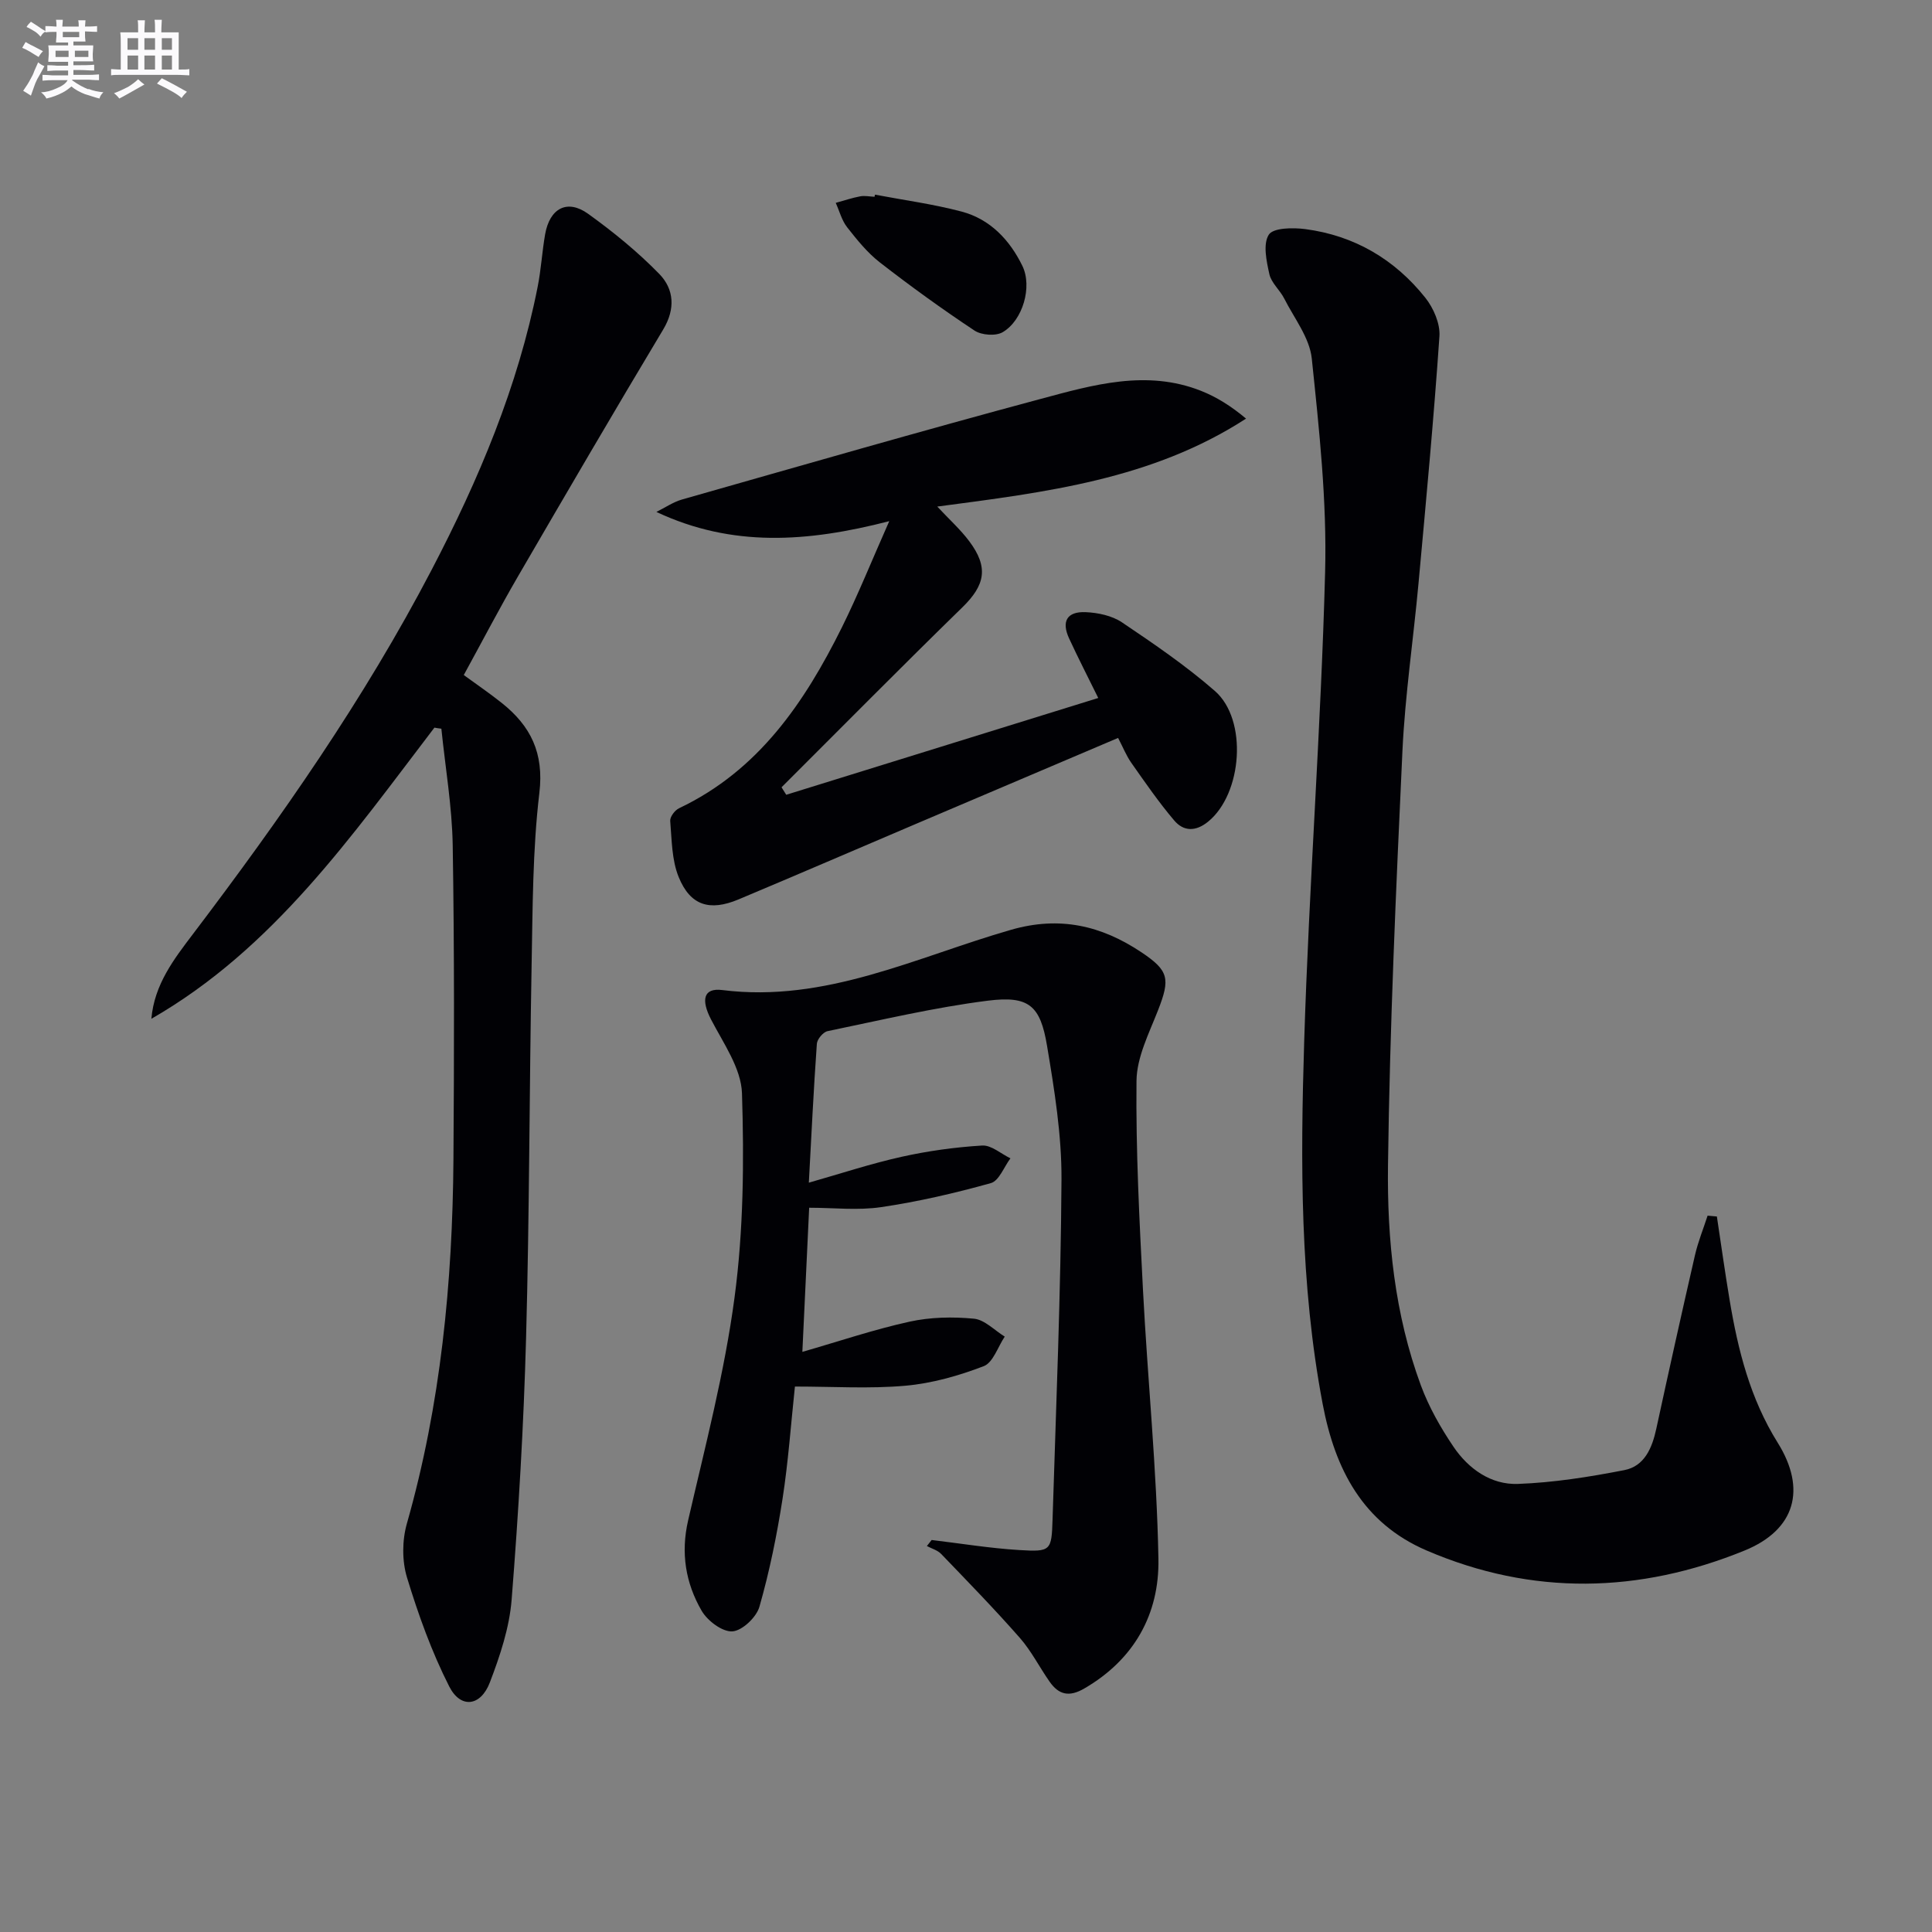
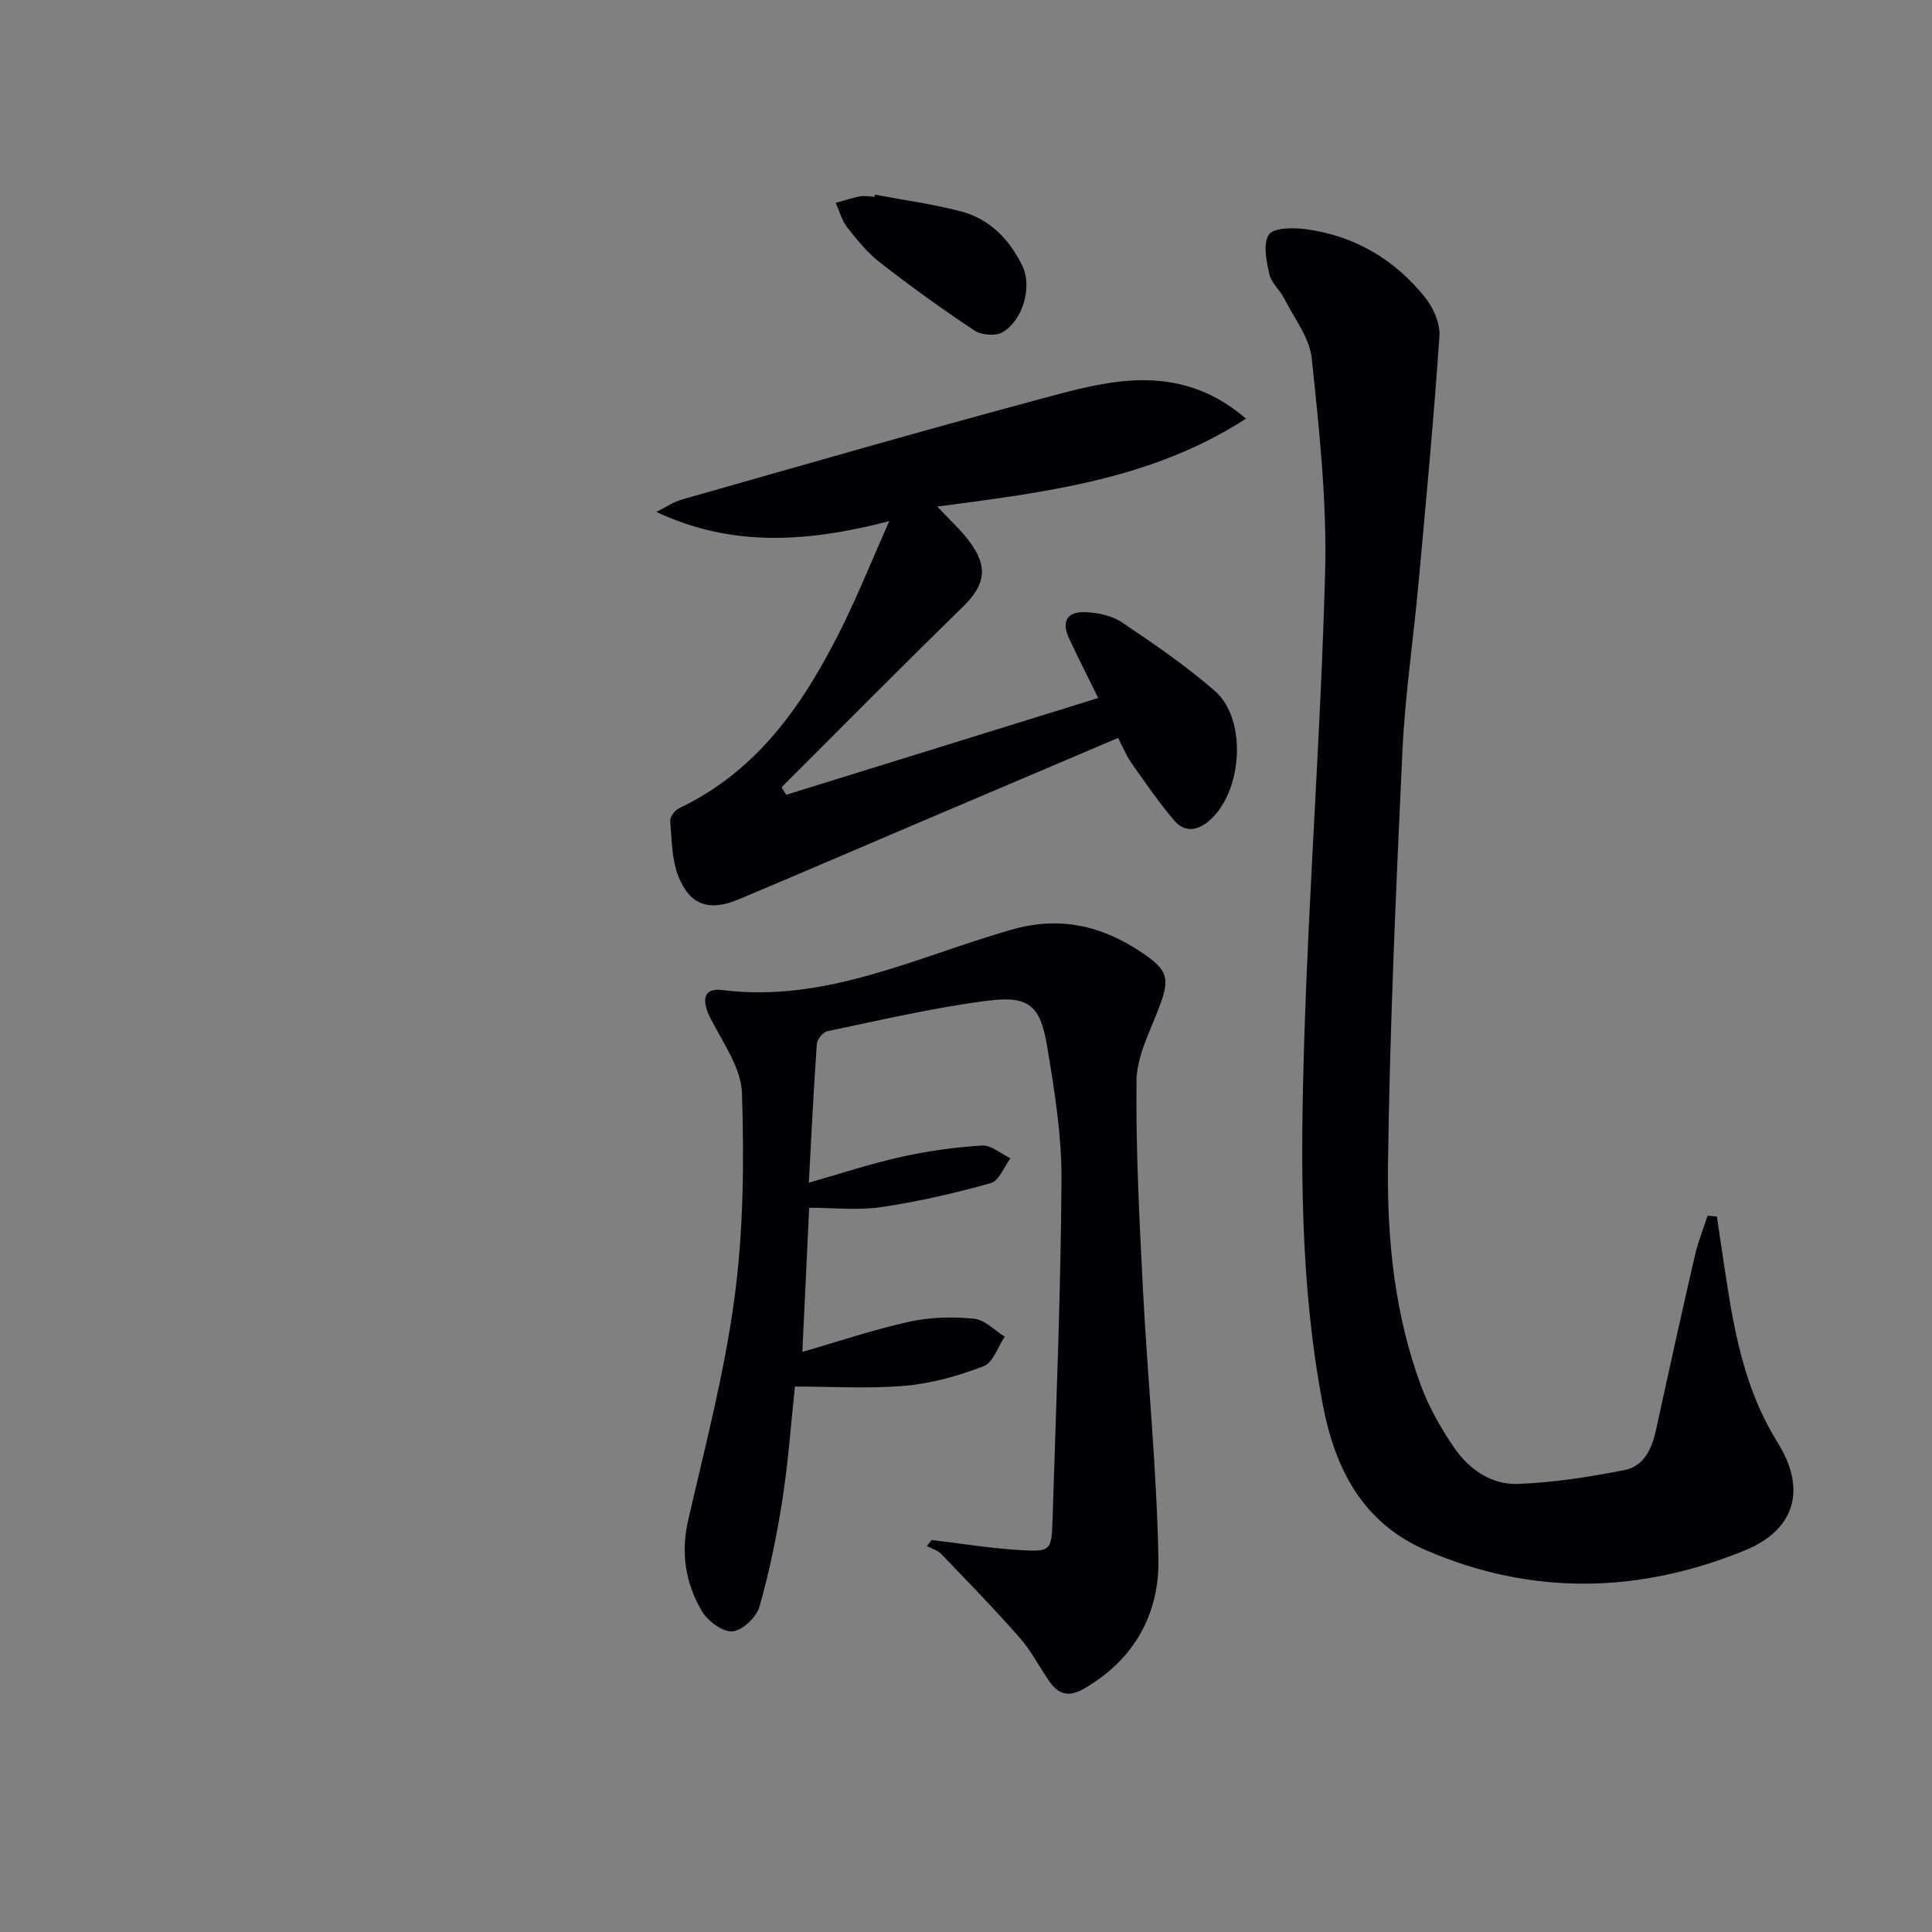
<svg xmlns="http://www.w3.org/2000/svg" enable-background="new 0 0 400 400" viewBox="0 0 400 400">
  <rect x="0" y="0" width="400" height="400" fill="#808080" stroke="none" />
  <g fill="#010105">
    <path d="m355.46 251.86c.87 5.77 1.68 11.55 2.64 17.3 1.73 10.37 4.25 20.4 9.95 29.53 6.02 9.63 3.66 18.04-6.85 22.33-21.8 8.89-43.94 9.4-65.82 0-13.21-5.67-18.97-16.8-21.53-30.31-4.72-24.89-4.61-50.03-3.83-75.13 1-32.39 3.48-64.74 4.33-97.13.39-14.71-1.23-29.53-2.76-44.22-.45-4.3-3.64-8.34-5.71-12.43-.89-1.76-2.67-3.22-3.07-5.04-.6-2.69-1.36-6.23-.12-8.17.92-1.44 4.99-1.49 7.53-1.16 10.17 1.33 18.55 6.26 24.89 14.23 1.69 2.13 3.09 5.36 2.91 7.97-1.17 17.06-2.77 34.09-4.33 51.12-1.06 11.58-2.78 23.12-3.33 34.71-1.33 28.58-2.62 57.17-2.99 85.77-.2 15.42 1.38 30.92 6.81 45.61 1.65 4.46 4.07 8.73 6.74 12.68 3.1 4.59 7.77 7.91 13.34 7.71 7.38-.27 14.78-1.44 22.05-2.86 4.17-.81 5.75-4.59 6.61-8.57 2.6-12 5.26-23.98 8.01-35.95.64-2.77 1.73-5.44 2.61-8.16.64.07 1.28.12 1.92.17z" />
-     <path d="m89.94 150.65c-17.13 22.42-33.33 45.77-58.6 60.28.61-7.12 4.69-12.38 8.62-17.56 18.21-24.01 35.45-48.65 49.43-75.44 9.72-18.63 17.84-37.85 21.93-58.57.71-3.57.91-7.24 1.54-10.84.95-5.42 4.59-7.36 8.91-4.25 5.21 3.75 10.27 7.87 14.74 12.46 3.03 3.12 3.37 7.19.81 11.47-10.17 16.96-20.14 34.04-30.08 51.14-3.84 6.61-7.37 13.39-11.22 20.42 2.63 1.92 5.34 3.77 7.89 5.8 5.97 4.76 8.74 10.35 7.76 18.6-1.41 11.86-1.38 23.91-1.61 35.88-.47 25.63-.44 51.28-1.14 76.9-.49 18.1-1.56 36.19-2.99 54.24-.46 5.82-2.41 11.66-4.52 17.17-1.9 4.95-6.04 5.46-8.4.82-3.64-7.17-6.4-14.86-8.75-22.58-1.04-3.43-1.01-7.68-.02-11.15 7.02-24.67 9.45-49.89 9.64-75.39.15-21.66.2-43.32-.15-64.98-.13-8.08-1.53-16.14-2.35-24.2-.49-.05-.97-.14-1.44-.22z" />
    <path d="m192.89 318.84c6.04.72 12.06 1.71 18.12 2.08 6.56.4 6.71.16 6.91-6.34.73-23.45 1.71-46.9 1.85-70.35.05-9.23-1.46-18.55-2.99-27.7-1.39-8.36-3.76-10.42-12.26-9.35-11.15 1.41-22.16 4.03-33.19 6.31-.91.19-2.15 1.67-2.21 2.62-.67 9.41-1.12 18.84-1.66 28.75 6.58-1.87 12.8-3.93 19.17-5.35 5.48-1.22 11.11-2 16.72-2.34 1.89-.11 3.9 1.71 5.85 2.65-1.33 1.77-2.36 4.66-4.05 5.13-7.45 2.08-15.04 3.84-22.69 4.97-4.84.72-9.88.13-14.93.13-.49 10.46-.94 19.88-1.41 29.84 7.61-2.19 14.81-4.63 22.18-6.25 4.3-.95 8.94-1.04 13.34-.62 2.22.21 4.26 2.41 6.38 3.71-1.42 2.11-2.41 5.38-4.35 6.12-5.18 1.99-10.71 3.56-16.22 4.05-7.43.66-14.96.17-22.87.17-.84 7.9-1.38 15.65-2.57 23.29-1.17 7.51-2.69 15-4.78 22.3-.62 2.18-3.57 4.97-5.6 5.1-2.08.13-5.16-2.19-6.37-4.28-3.31-5.72-4.35-11.94-2.79-18.7 3.53-15.35 7.56-30.67 9.62-46.24 1.85-13.9 1.97-28.13 1.53-42.17-.16-5.17-3.84-10.36-6.4-15.29-2.09-4.03-1.63-6.6 2.32-6.1 21.42 2.69 40.22-6.86 59.8-12.48 10.06-2.89 18.67-.88 26.95 4.64 5.74 3.83 6.01 5.51 3.47 12.02-1.86 4.76-4.41 9.73-4.46 14.63-.15 14.41.6 28.85 1.34 43.26.96 18.58 2.86 37.14 3.2 55.73.2 11.35-4.98 20.8-15.36 26.81-3.13 1.82-5.27 1.29-7.16-1.4-2.1-2.99-3.77-6.34-6.16-9.07-5.24-5.97-10.79-11.66-16.3-17.39-.75-.78-1.96-1.11-2.96-1.64.33-.41.66-.83.99-1.25z" />
    <path d="m184.11 107.9c-17 4.39-32.56 5.45-48.21-1.91 1.77-.87 3.46-2.05 5.33-2.58 24.72-7.03 49.41-14.16 74.23-20.82 10.84-2.91 21.93-6.13 33.2-1.67 3.26 1.29 6.27 3.19 9.32 5.75-19.47 12.61-41.46 15.24-63.93 18.21 2.47 2.65 4.78 4.72 6.61 7.16 4.07 5.42 3.31 9.1-1.43 13.72-12.6 12.29-24.96 24.81-37.42 37.24.32.52.65 1.03.97 1.55 21.34-6.62 42.67-13.24 64.6-20.04-2.15-4.36-4.17-8.3-6.03-12.32-1.63-3.52-.47-5.61 3.42-5.45 2.55.11 5.45.72 7.52 2.11 6.61 4.45 13.24 8.98 19.23 14.2 6.87 5.99 5.68 21.33-1.4 27.07-2.6 2.11-5.09 2.02-7.02-.26-3.2-3.77-6.02-7.87-8.87-11.92-1.03-1.46-1.7-3.17-2.74-5.16-14.17 6.03-28.05 11.92-41.93 17.83-12.22 5.2-24.42 10.47-36.67 15.61-5.95 2.49-9.96 1.28-12.37-4.62-1.45-3.54-1.43-7.72-1.76-11.64-.07-.84.96-2.21 1.83-2.62 16.45-7.81 25.97-21.87 33.71-37.44 3.41-6.89 6.28-14.05 9.81-22z" />
    <path d="m181.16 40.3c5.99 1.14 12.07 1.95 17.95 3.51 5.9 1.57 9.95 5.88 12.56 11.23 2.11 4.34.08 11.31-4.08 13.74-1.44.84-4.38.62-5.83-.34-6.71-4.45-13.25-9.18-19.61-14.12-2.58-2.01-4.72-4.67-6.76-7.27-1.12-1.43-1.59-3.35-2.36-5.05 1.68-.46 3.35-1.03 5.06-1.35.95-.18 1.98.05 2.97.09.04-.14.07-.29.1-.44z" />
  </g>
-   <path d="m6.8 9.5c.6.3 1.3.7 2.1 1.1-.4.4-.7.8-.9 1.2-.7-.4-1.3-.8-1.8-1.1s-1.1-.6-1.6-.8c.2-.4.5-.8.7-1.2.4.2.8.5 1.5.8zm.9 6.9c-.3.6-.5 1.1-.7 1.7s-.4 1.1-.6 1.7c-.6-.4-1.1-.7-1.6-1 .7-1 1.2-1.8 1.5-2.4.3-.5.6-1.1.8-1.7.3-.6.5-1.2.8-1.8.3.3.8.6 1.3.8-.7 1.3-1.2 2.2-1.5 2.7zm.1-11c.4.3 1 .7 1.7 1.1-.5.2-.8.6-1.1 1.1-.5-.6-1-1-1.4-1.2s-.9-.6-1.5-.8c.2-.4.5-.7.9-1.1.5.3.9.6 1.4.9zm10.5 13c1 .4 2 .6 3.1.7-.4.4-.7.8-.8 1.3-.9-.2-1.9-.6-3-.9-1-.4-2-.9-2.8-1.6-.5.4-1.1.9-1.9 1.3s-1.9.9-3.3 1.2c-.1-.3-.5-.8-1.1-1.3 1 0 2.1-.3 3.2-.8 1.2-.5 1.9-1 2.3-1.7h-3.2c-.4 0-1 0-2 .1v-1.2c1 0 1.7.1 2 .1h3.3v-1h-2.3c-.2 0-.9 0-2 .1v-1.2c1.2 0 1.9.1 2 .1h2.3v-.8h-4.1c0-.7.1-1.2.1-1.6 0-.5 0-1.1-.1-1.8h4.1v-.6h-2.5c0-.6.1-1.1.1-1.6v-.6h-.5c-.4 0-1 0-1.8.1v-1.3c1.2 0 1.9.1 2.1.1h.2c0-.3 0-.8-.1-1.4h1.4c0 .6-.1 1-.1 1.4h3.4c0-.4 0-.8-.1-1.3h1.5c0 .4-.1.9-.1 1.3.7 0 1.5 0 2.5-.1v1.2c-1 0-1.8-.1-2.5-.1v.6c0 .3 0 .8.1 1.5h-2.5v.8h4.1c0 .7-.1 1.3-.1 1.8s0 1 .1 1.5h-4.1v.8h1.4c.8 0 1.8 0 2.9-.1v1.2c-1 0-1.9-.1-2.8-.1h-1.5v1h3.2c.3 0 1 0 2.1-.1v1.2c-1.1 0-1.8-.1-2.1-.1h-3.4l-.1.1c1.4 1 2.4 1.5 3.4 1.9zm-4.1-6.6v-1.3h-2.7v1.3zm2.2-4.1v-1.1h-3.4v1.1zm1.9 4.1v-1.3h-2.8v1.3z" fill="#fbfafc" />
-   <path d="m37 6.7v2.3 5.4c1 0 1.8 0 2.2-.1v1.3c-.6 0-1.5-.1-2.5-.1h-11.9c-.7 0-1.3 0-1.8.1v-1.3c.5 0 1.1.1 2 .1v-5.2c0-1 0-1.8-.1-2.5h3.7c0-1.3 0-2.1-.1-2.5h1.5c0 .4-.1 1.3-.1 2.5h2.2c0-1.2 0-2.1-.1-2.6h1.5c0 .4-.1 1.3-.1 2.6zm-12.3 13.7c-.3-.4-.7-.8-1.1-1.1 1.1-.4 2.1-.9 2.9-1.3.8-.5 1.5-1 2.1-1.6.4.4.9.8 1.3 1.1-2.5 1.4-4.2 2.4-5.2 2.9zm3.9-10.1v-2.4h-2.2v2.4zm0 4.1v-2.9h-2.2v2.9zm3.5-4.1v-2.4h-2.2v2.4zm0 4.1v-2.9h-2.2v2.9zm.4 2.9 1-1.1c.6.3 1.4.7 2.5 1.3s2 1.1 2.7 1.5c-.4.4-.8.8-1.1 1.3-.8-.8-2.5-1.7-5.1-3zm3.1-7v-2.4h-2.1v2.4zm0 4.1v-2.9h-2.1v2.9z" fill="#fbfafc" />
</svg>